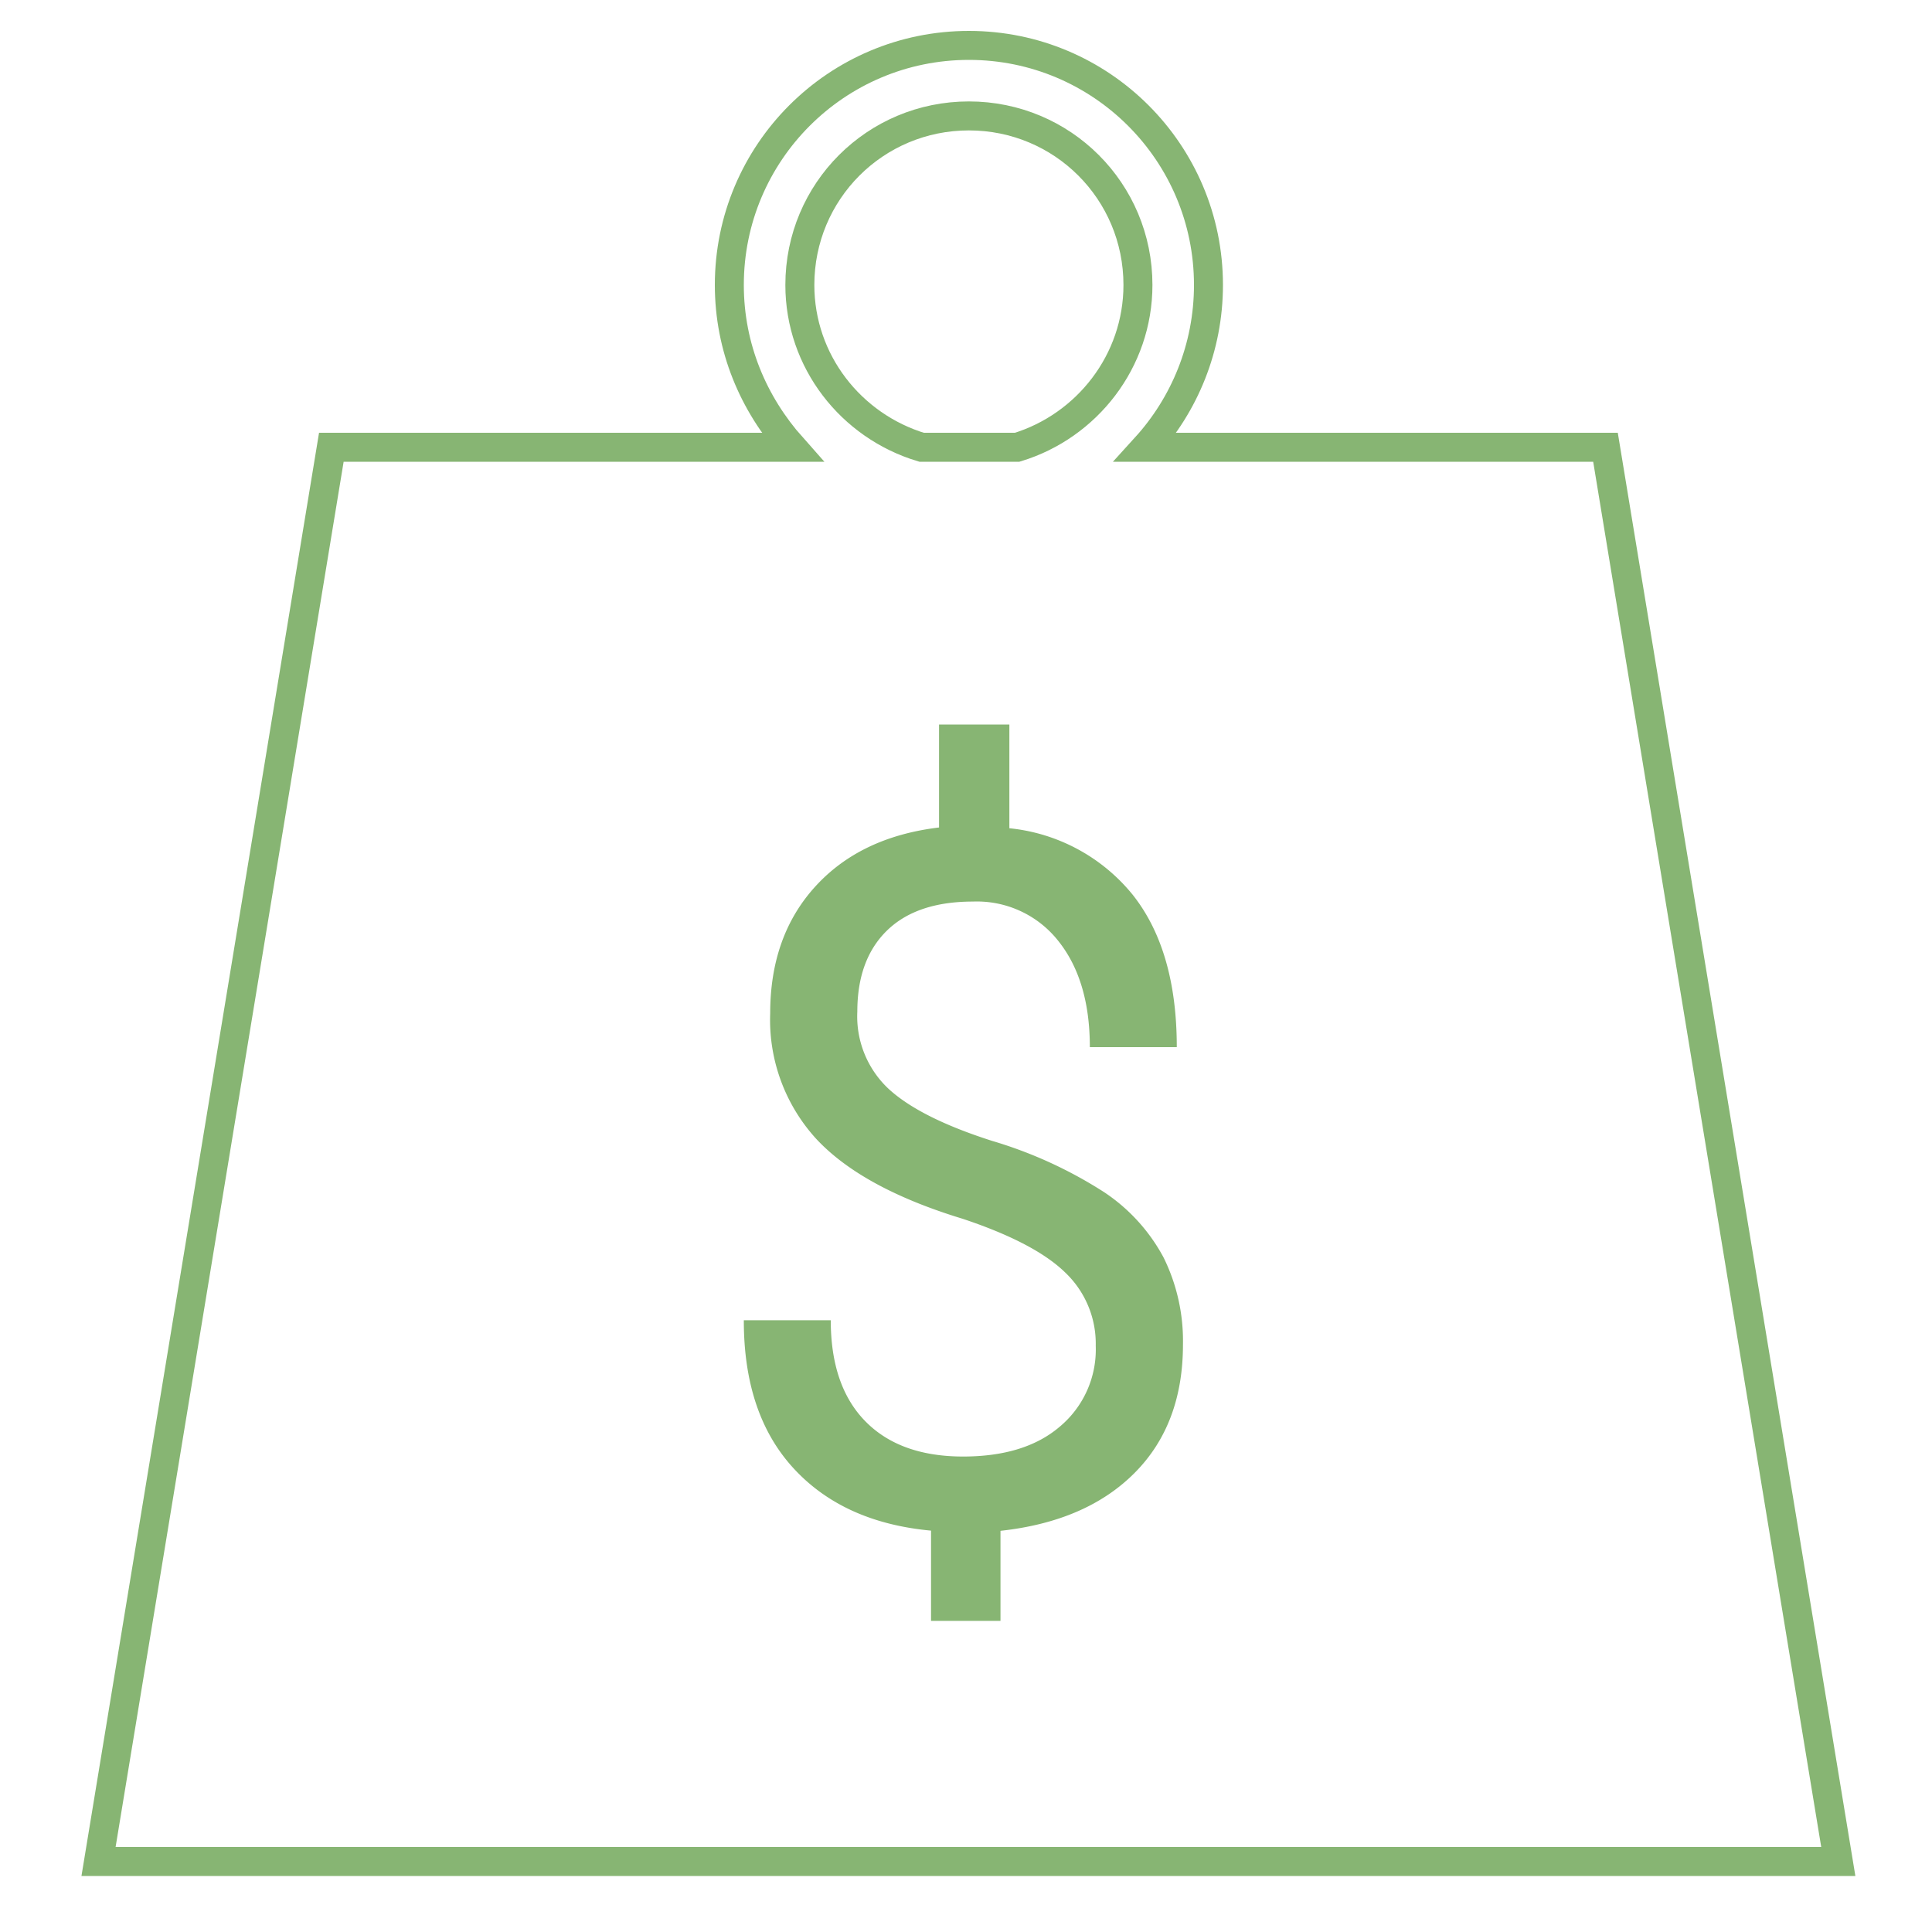
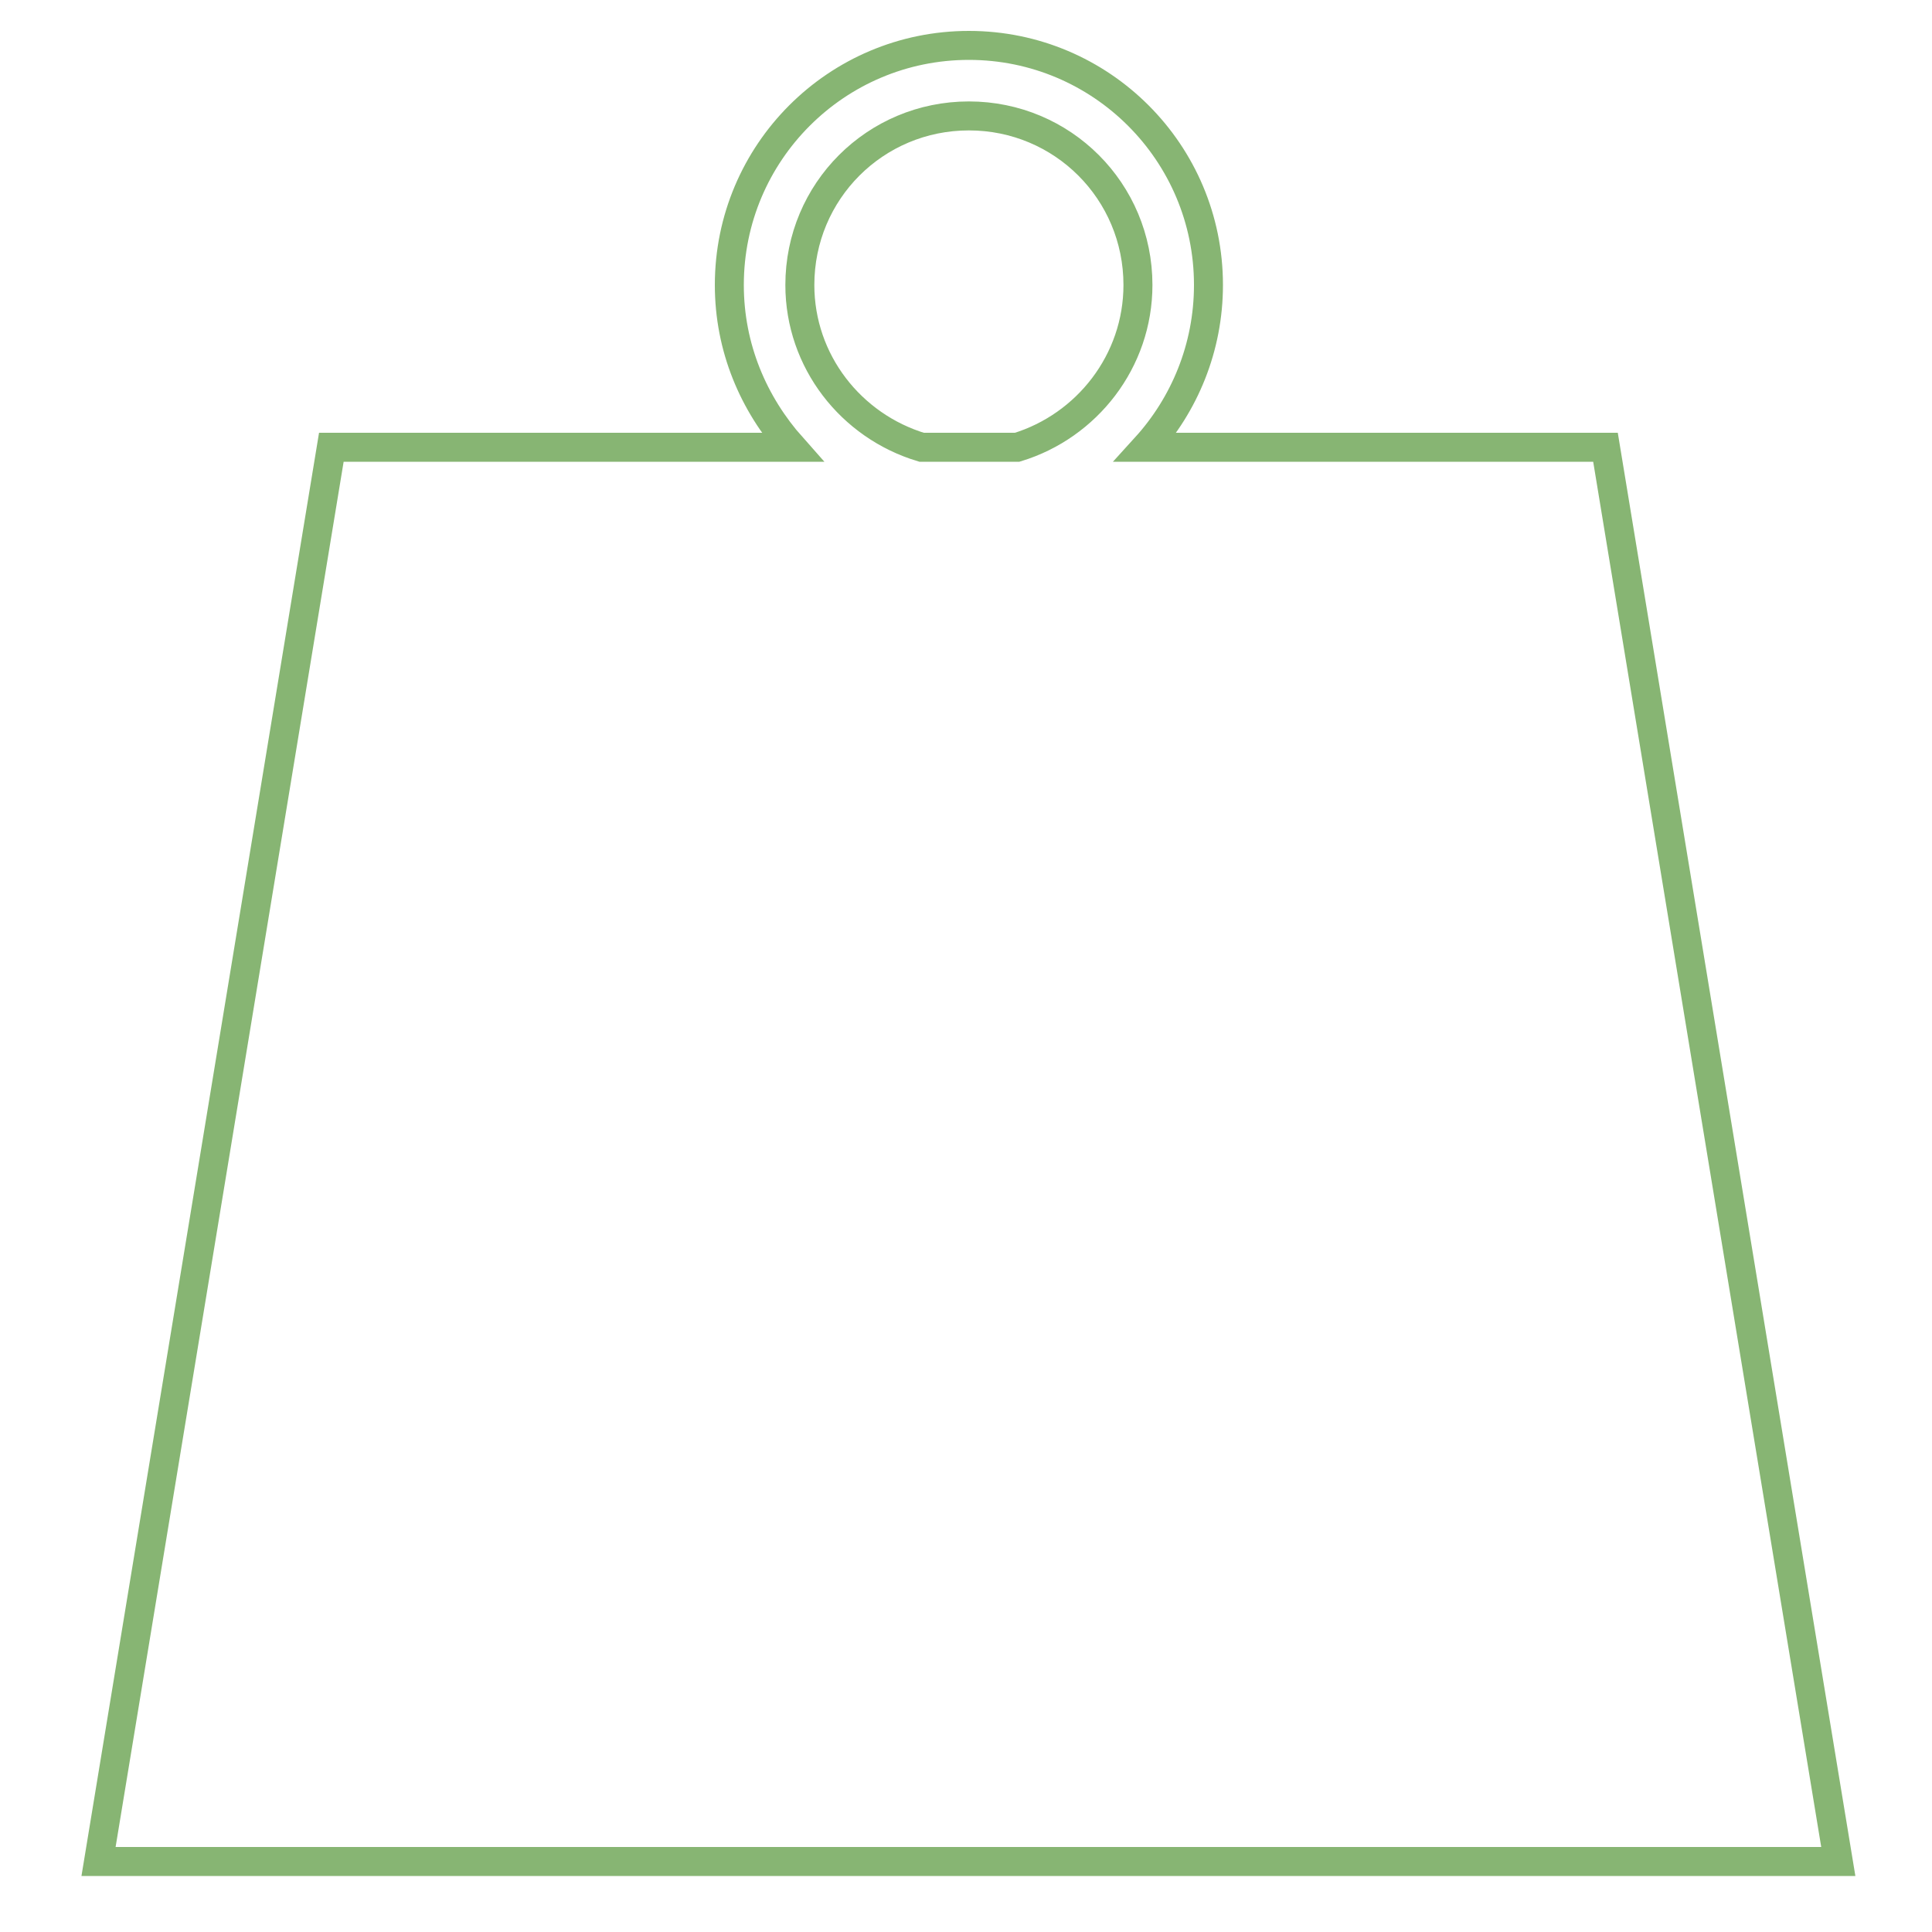
<svg xmlns="http://www.w3.org/2000/svg" version="1.1" viewBox="0 0 200 200">
  <defs>
    <style type="text/css">
	svg{font-family: 'Roboto', sans-serif; font-size: 18px;}
	.myFillGreen70{fill: #87b573;}
	.myStrokeGreen70{stroke: #87b573; stroke-width: 3px; stroke-miter-limit: 10px;}
	.myFillNone{fill: none;}
	.lockText{font-size: 100px;}
</style>
  </defs>
  <g>
    <path class="myStrokeGreen70 myFillNone" d="M166.2,46.3h-47.6c4-4.4,6.5-10.3,6.5-16.8c0-13.7-11.1-24.8-24.8-24.8S75.5,15.8,75.5,29.5  c0,6.5,2.5,12.3,6.5,16.8H34.3L10.2,192.7h180.1L166.2,46.3z M82.8,29.5c0-9.7,7.8-17.5,17.5-17.5s17.5,7.8,17.5,17.5  c0,7.9-5.3,14.6-12.5,16.8h-9.9C88.1,44.1,82.8,37.4,82.8,29.5z" />
-     <path transform="translate(77 75)" class="myFillGreen70" d="M36.43,64.31a10.16,10.16,0,0,0-3.15-7.57q-3.15-3.08-10.62-5.57Q12.25,48,7.5,42.9a18.26,18.26,0,0,1-4.77-13q0-8,4.67-13.13t12.81-6.11V0h7.28V10.74a18.85,18.85,0,0,1,12.77,6.89q4.56,5.76,4.56,15.77h-9q0-6.91-3.27-11a10.73,10.73,0,0,0-8.84-4.07c-3.87,0-6.84,1-8.89,3s-3.07,4.8-3.07,8.39a10.26,10.26,0,0,0,3.24,8q3.26,3,10.7,5.38a45.12,45.12,0,0,1,11.62,5.32,18.71,18.71,0,0,1,6.15,6.77,19.51,19.51,0,0,1,2,9q0,8.25-5,13.28t-13.89,6v9.32H19.38V83.45Q10.31,82.61,5.15,77T0,61.67H9q0,6.8,3.57,10.45t10.11,3.66q6.39,0,10-3.07A10.41,10.41,0,0,0,36.43,64.31Z" />
  </g>
</svg>